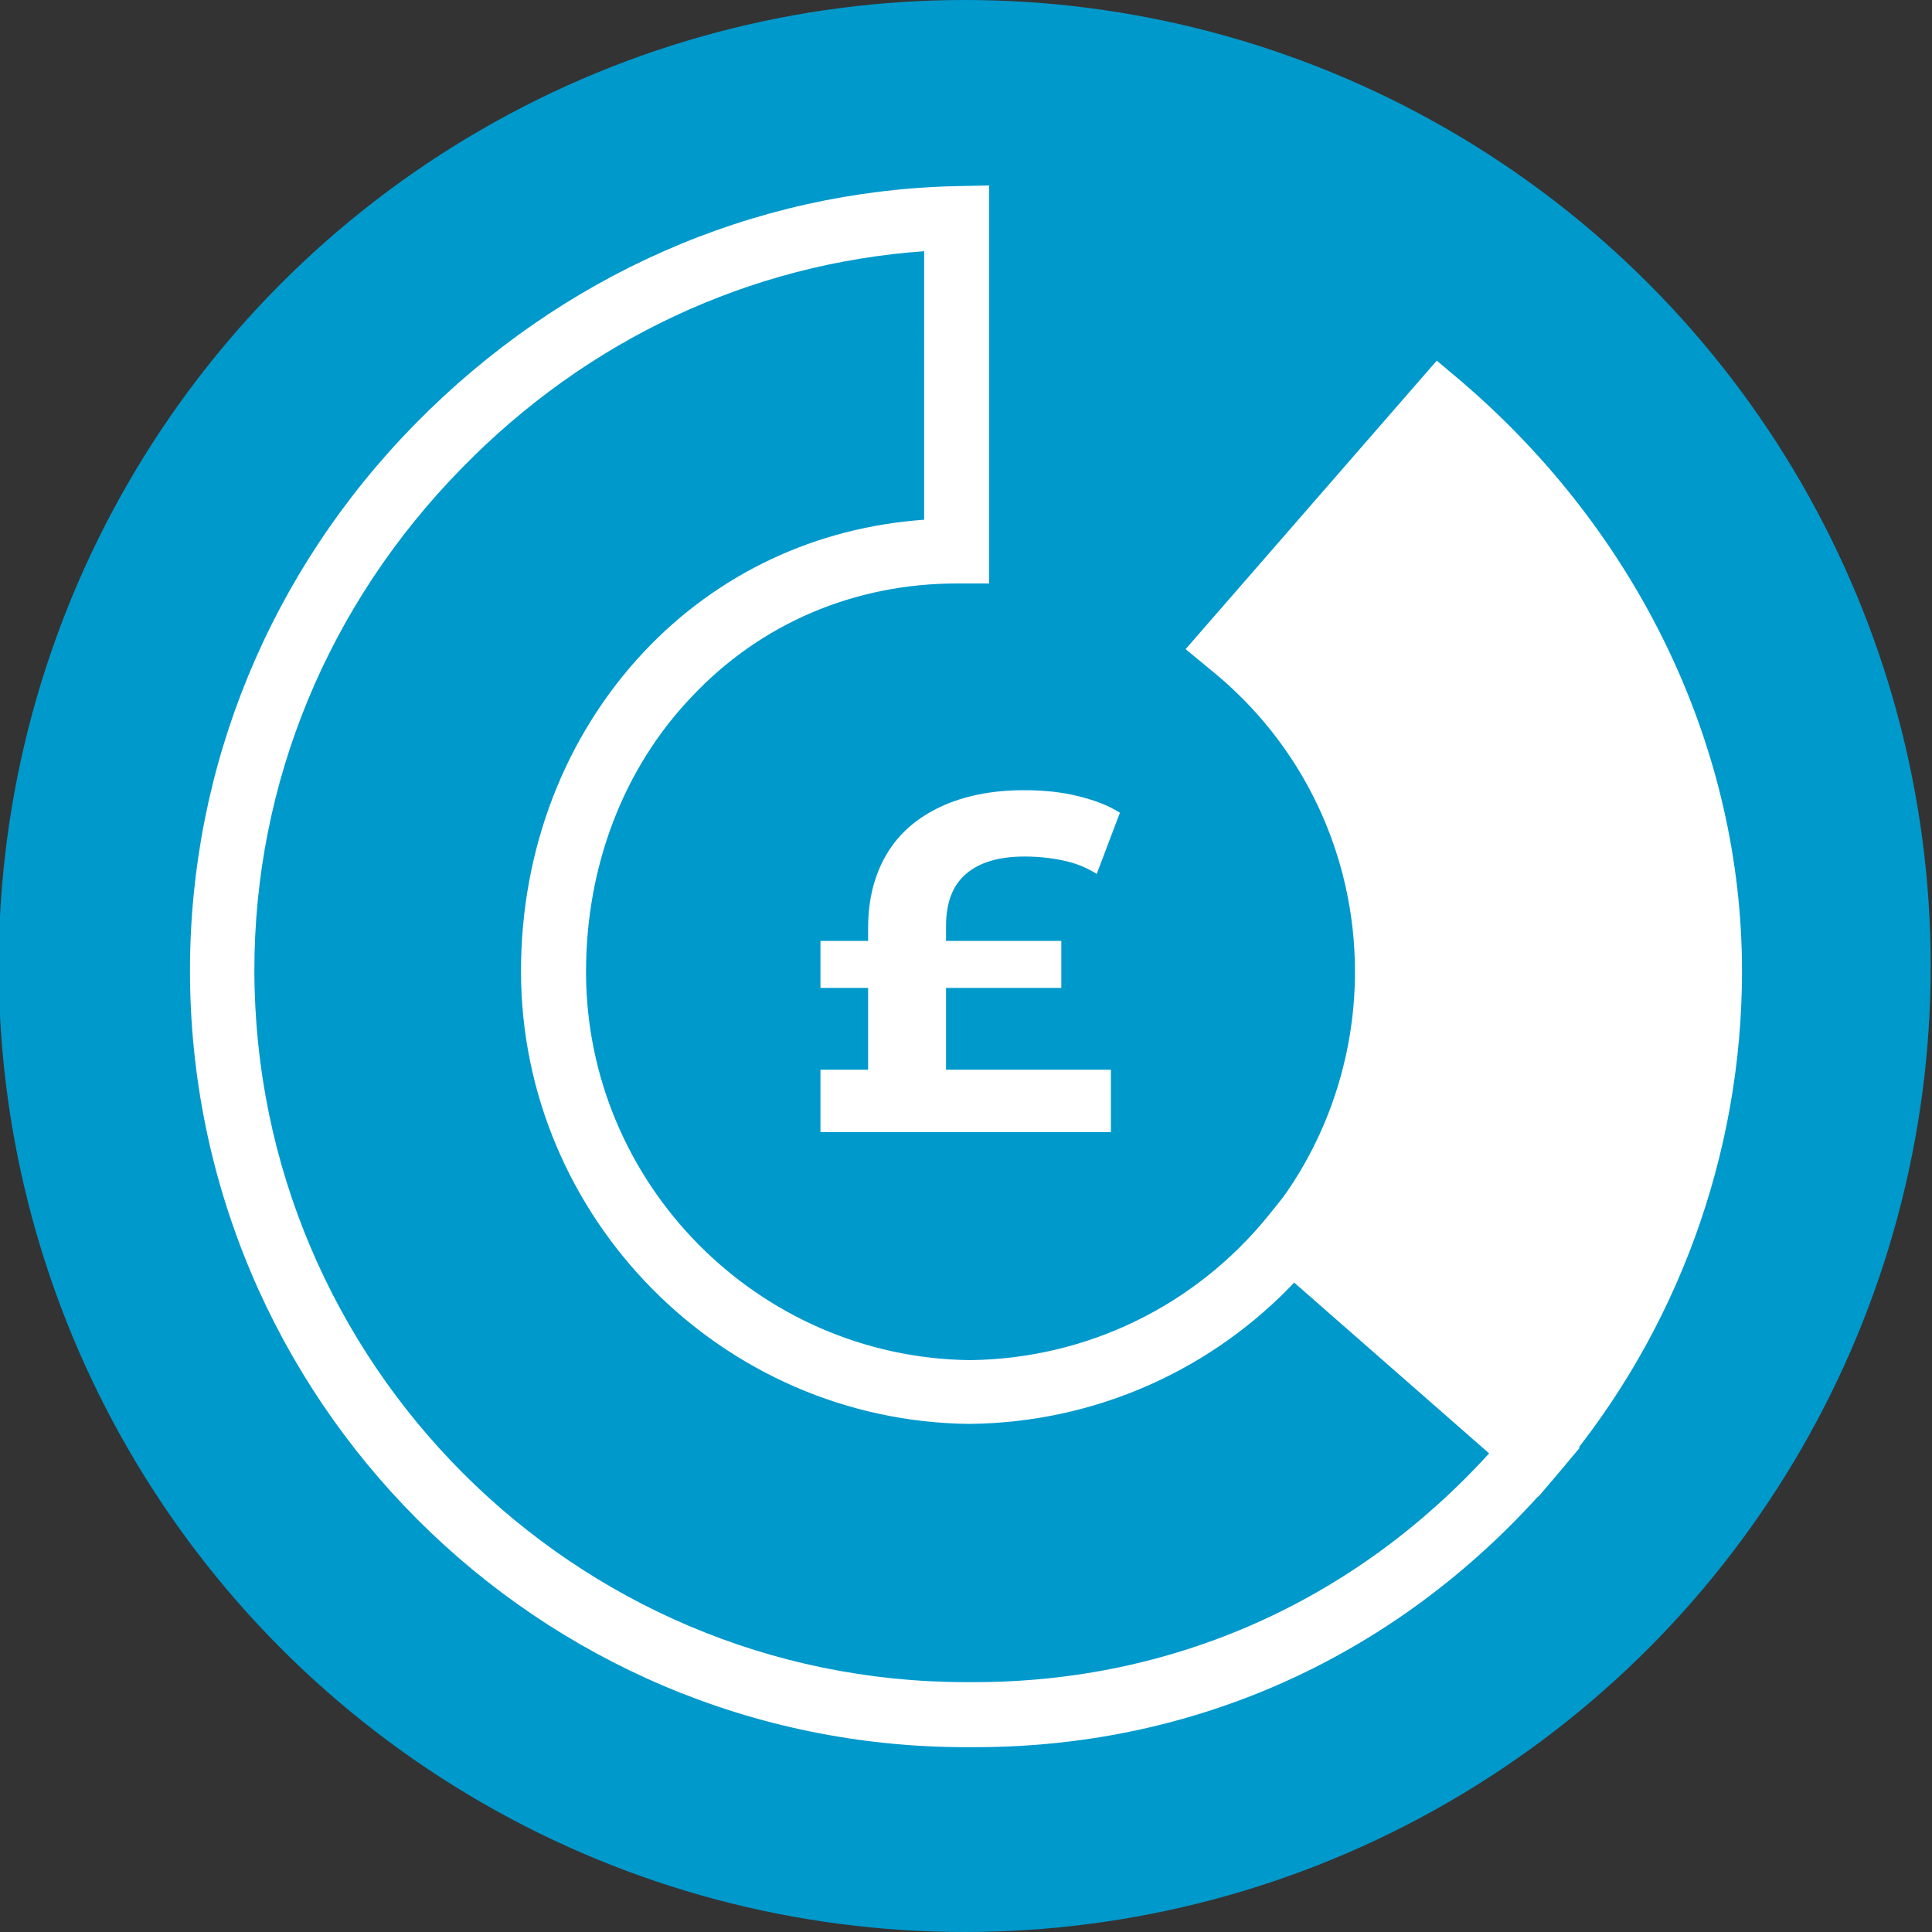
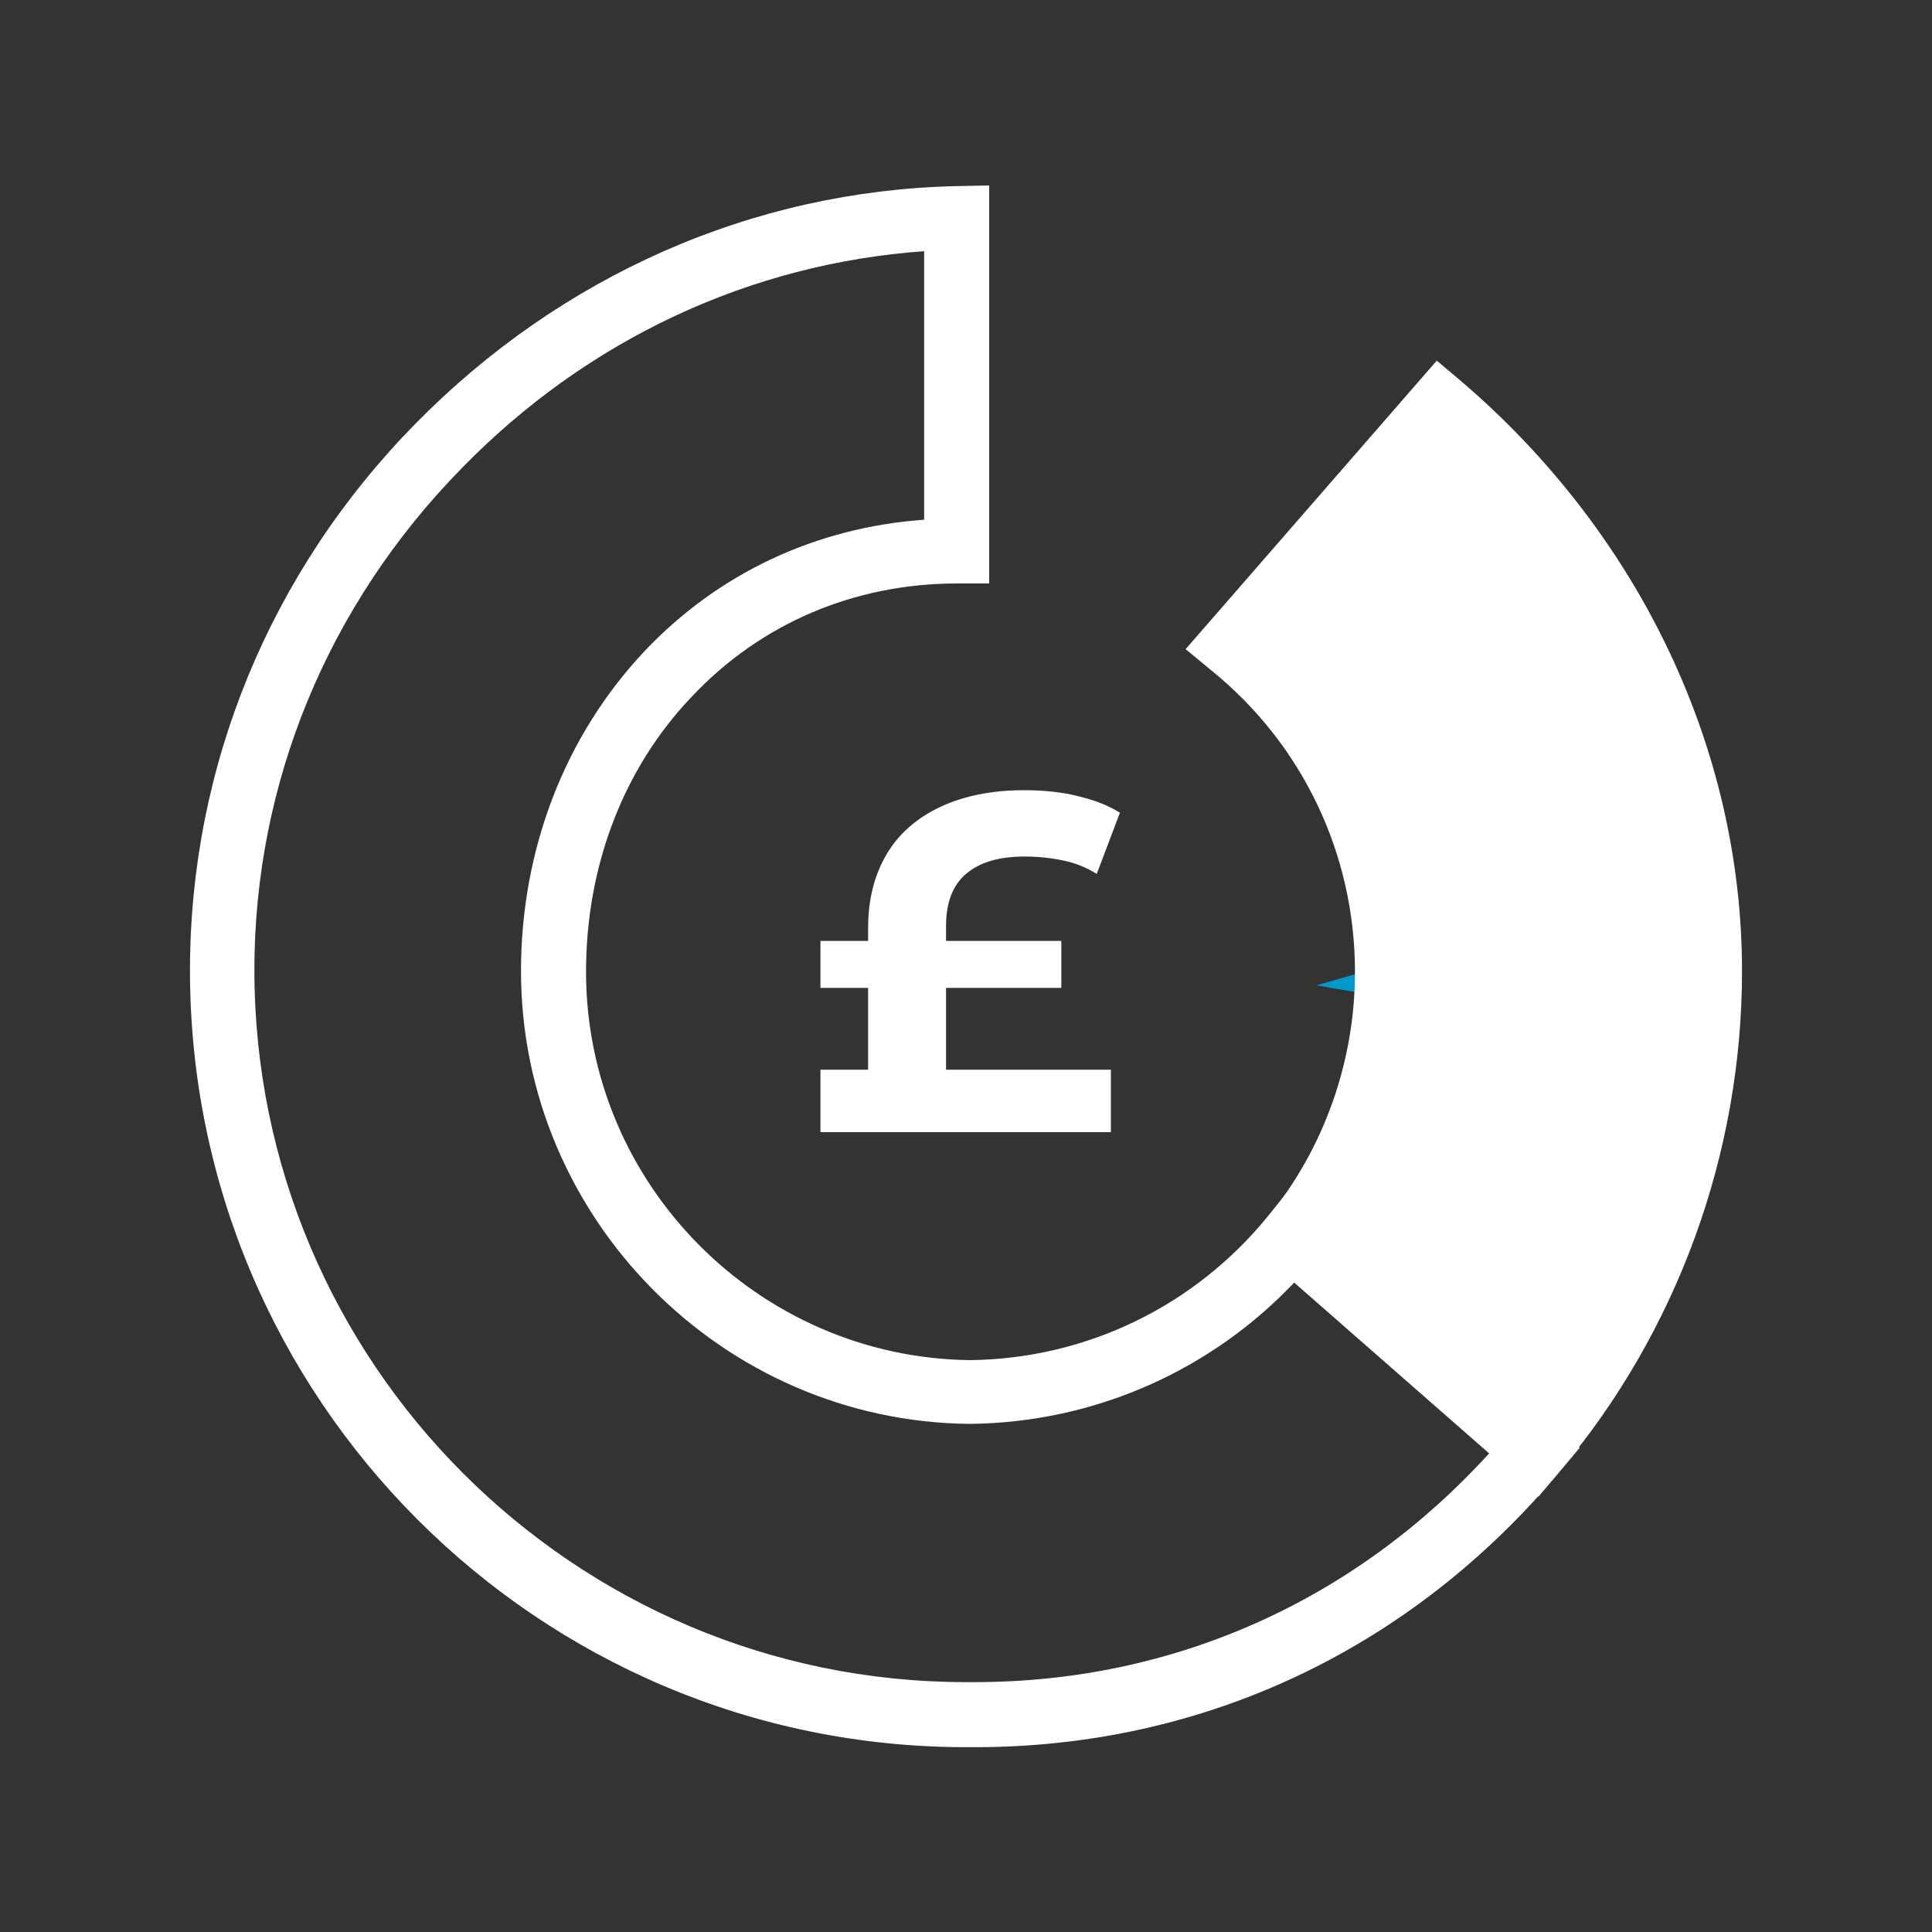
<svg xmlns="http://www.w3.org/2000/svg" version="1.1" id="Layer_1" x="0px" y="0px" viewBox="0 0 300 300" style="enable-background:new 0 0 300 300;" xml:space="preserve">
  <rect x="0" y="0" width="300" height="300" fill="#333333" stroke="none" />
  <style type="text/css">
	.st0{fill:#0099CC;}
	.st1{fill:#FFFFFF;}
</style>
  <g id="Layer_2_00000009553150977371212100000015075743180755423893_">
-     <circle class="st0" cx="149.8" cy="150" r="150" />
-   </g>
-   <polygon class="st0" points="116.4,188 167.7,206.9 201.9,185.8 204.4,189.4 175,212.7 190.9,258.6 172,224.2 168.7,216.8   109.3,192 " />
-   <polygon class="st0" points="220.7,216.7 258.8,163.4 258.8,170.5 259.7,175.7 222,229.3 " />
+     </g>
  <polygon class="st0" points="219.5,155.6 265.3,141.2 265.3,135.5 204.4,153 " />
  <g>
    <path class="st1" d="M127.4,153.4v-7.3h37.4v7.3H127.4z M127.4,175.8v-9.7h45.1v9.7H127.4z M134.8,174.5v-30.4   c0-4.5,1-8.3,2.9-11.5c1.9-3.2,4.7-5.6,8.3-7.3c3.6-1.7,8-2.6,13-2.6c3.1,0,5.9,0.3,8.3,0.9c2.5,0.6,4.7,1.4,6.6,2.6l-3.6,9.5   c-1.6-1-3.3-1.7-5.3-2.1c-1.9-0.4-3.9-0.6-5.9-0.6c-4,0-7,0.9-9.1,2.7c-2.1,1.8-3.1,4.5-3.1,8.1v30.6H134.8z" />
  </g>
  <g>
    <g>
      <g>
        <path class="st1" d="M238.3,225.3c16.9-20.1,27.2-46.1,27.2-74.4c0-35.2-17.1-66.6-41.9-87.8l-32.4,37.1     c14.7,12,24.1,30.2,24.1,50.7c0,15.7-5.5,30.1-14.8,41.4L238.3,225.3z" />
        <path class="st1" d="M238.9,232.4l-45.2-39.6l3.1-3.7c8.8-10.7,13.6-24.3,13.6-38.2c0-18.2-8.1-35.3-22.3-46.8l-4-3.3L223.1,56     l3.8,3.2c27.7,23.7,43.6,57.1,43.6,91.6c0,28.4-10.1,56-28.3,77.6L238.9,232.4z M207.4,191.5l30.3,26.5     c14.7-19.2,22.8-42.9,22.8-67.2c0-30.1-13.2-59.2-36.4-80.7l-25.8,29.6c14.1,13.3,22.1,31.6,22.1,51.2     C220.4,165.4,215.8,179.7,207.4,191.5z" />
      </g>
    </g>
    <g>
      <g>
        <path class="st1" d="M151.4,271.3c-0.2,0-0.3,0-0.5,0l-0.3,0c-0.2,0-0.4,0-0.6,0c-66.5,0-120.5-54.1-120.5-120.6     c0-31.7,12.4-61.9,35-84.9c22.6-23,52.4-36.2,84-36.9l5.1-0.1v61.8h-5c-15.9,0-30.5,6.2-41.2,17.6C96.8,119.3,91,134.5,91,150.9     c0,32.9,26.7,59.9,59.6,60.3c18.1-0.2,35-8.4,46.4-22.5l3.3-4.1l3.9,3.5c0.6,0.4,1.1,0.8,1.5,1.3l39.6,35.4l-3.1,3.7     C219.1,256.1,186.9,271.3,151.4,271.3z M143.6,39c-27.1,1.9-52.4,13.7-71.9,33.7c-20.8,21.2-32.2,48.9-32.2,77.9     c0,61,49.6,110.6,110.5,110.6l0.8,0c0.2,0,0.4,0,0.5,0c0,0,0,0,0,0c30.9,0,59.1-12.6,80-35.6l-30-26.8     c-13.1,14-31.3,22.1-50.7,22.3h-0.1c-38.4-0.4-69.6-32-69.6-70.3c0-18.9,6.8-36.5,19.1-49.6c11.5-12.2,26.7-19.3,43.5-20.5V39z" />
      </g>
    </g>
  </g>
</svg>